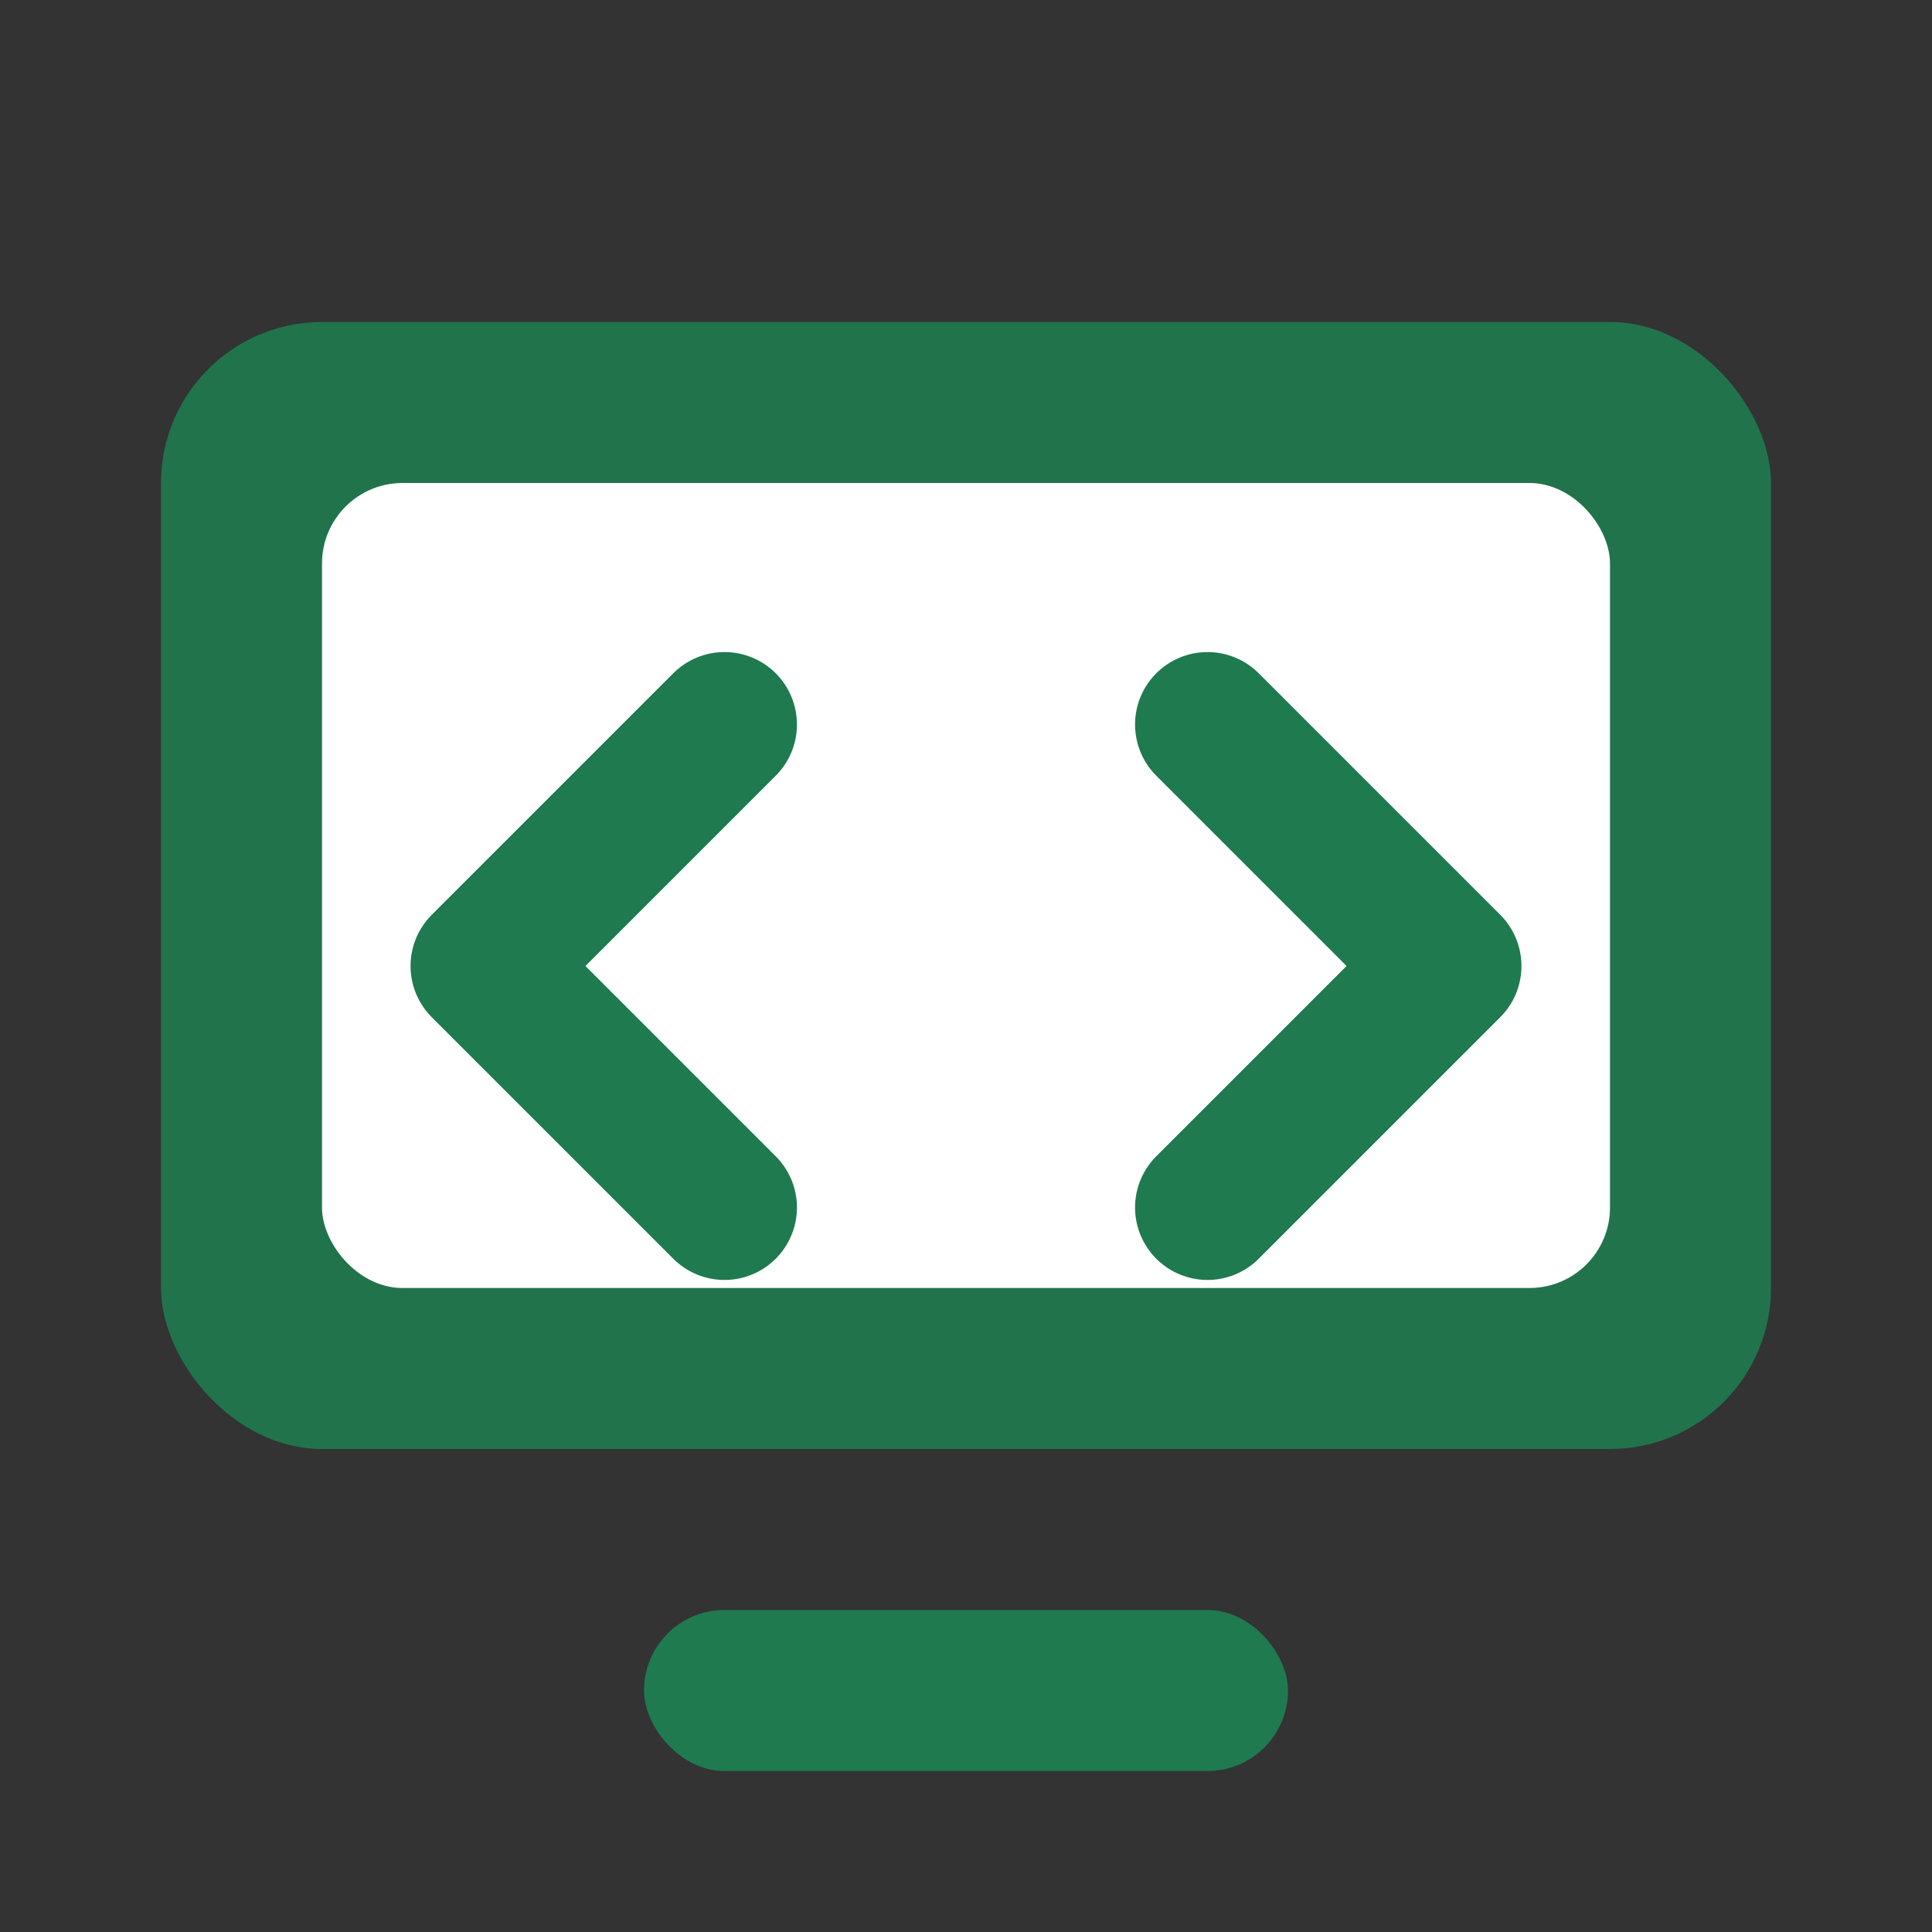
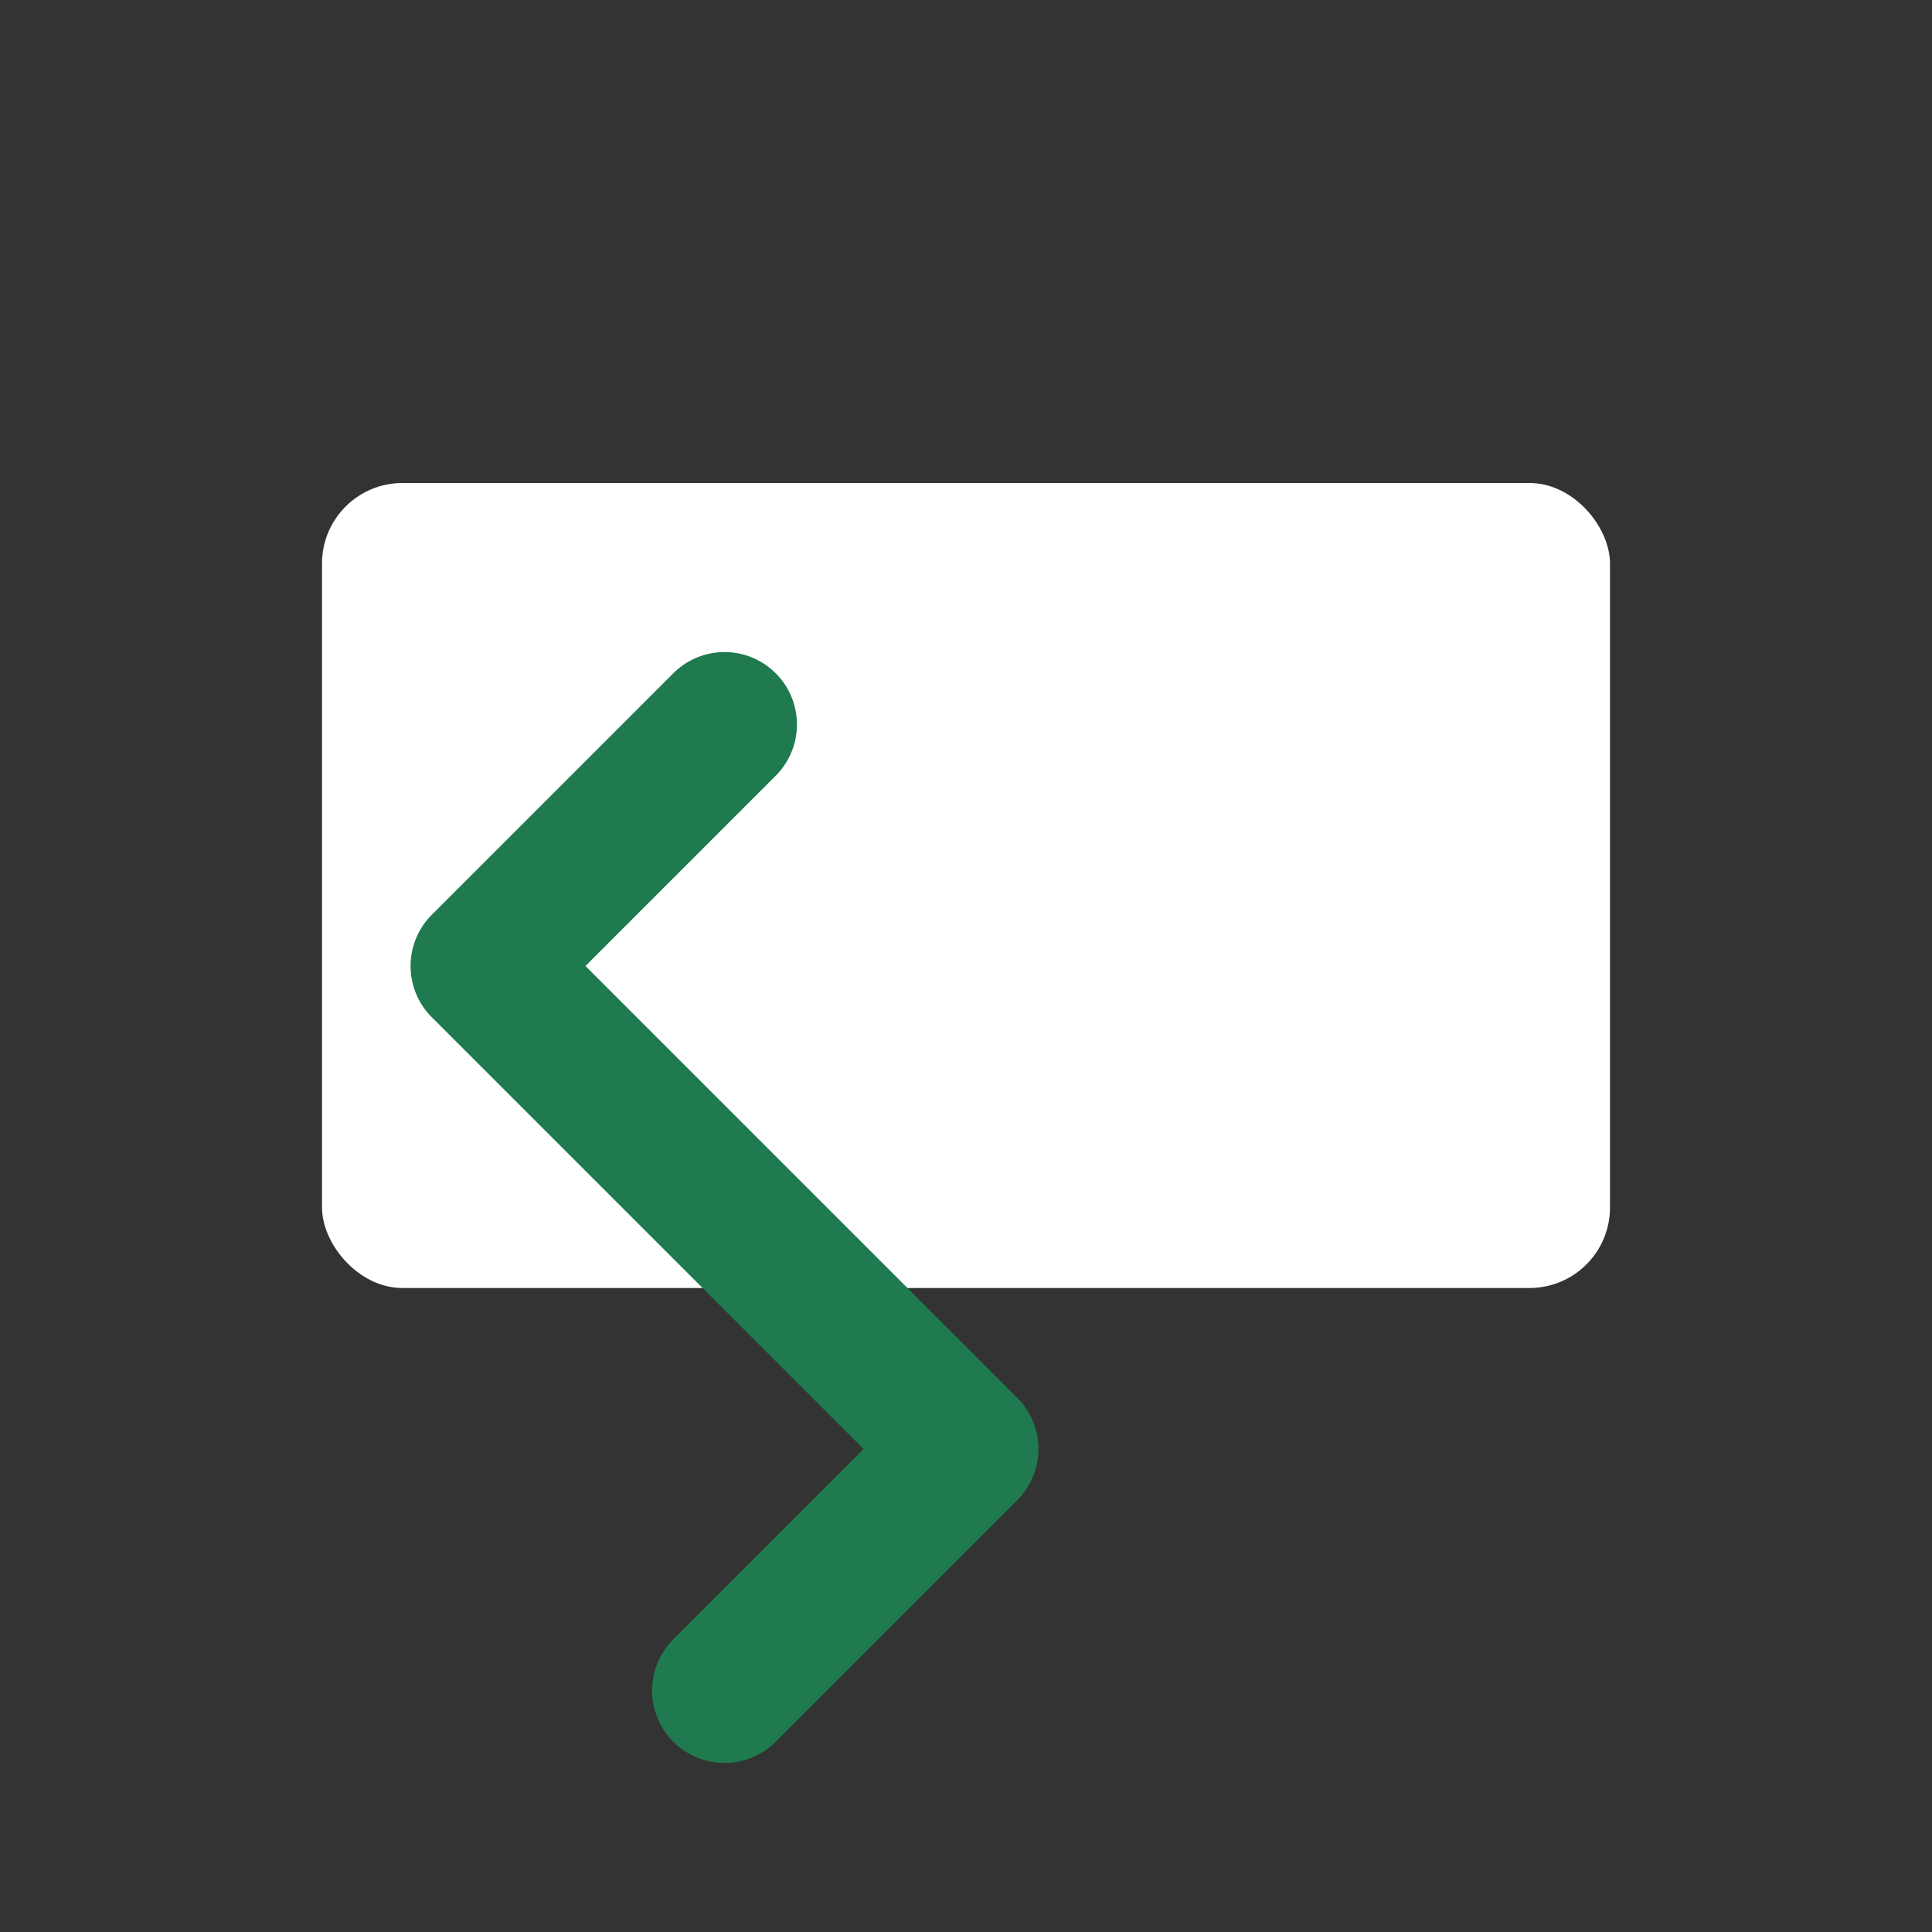
<svg xmlns="http://www.w3.org/2000/svg" width="48" height="48" viewBox="0 0 24 24">
  <rect x="0" y="0" width="24" height="24" fill="#333333" stroke="none" />
-   <rect x="2" y="4" width="20" height="14" rx="2" fill="#1f7a4f" opacity=".9" />
  <rect x="4" y="6" width="16" height="10" rx="1" fill="#fff" />
-   <path d="M9 9l-3 3 3 3M15 9l3 3-3 3" fill="none" stroke="#1f7a4f" stroke-width="1.8" stroke-linecap="round" stroke-linejoin="round" />
-   <rect x="8" y="20" width="8" height="2" rx="1" fill="#1f7a4f" />
+   <path d="M9 9l-3 3 3 3l3 3-3 3" fill="none" stroke="#1f7a4f" stroke-width="1.8" stroke-linecap="round" stroke-linejoin="round" />
</svg>